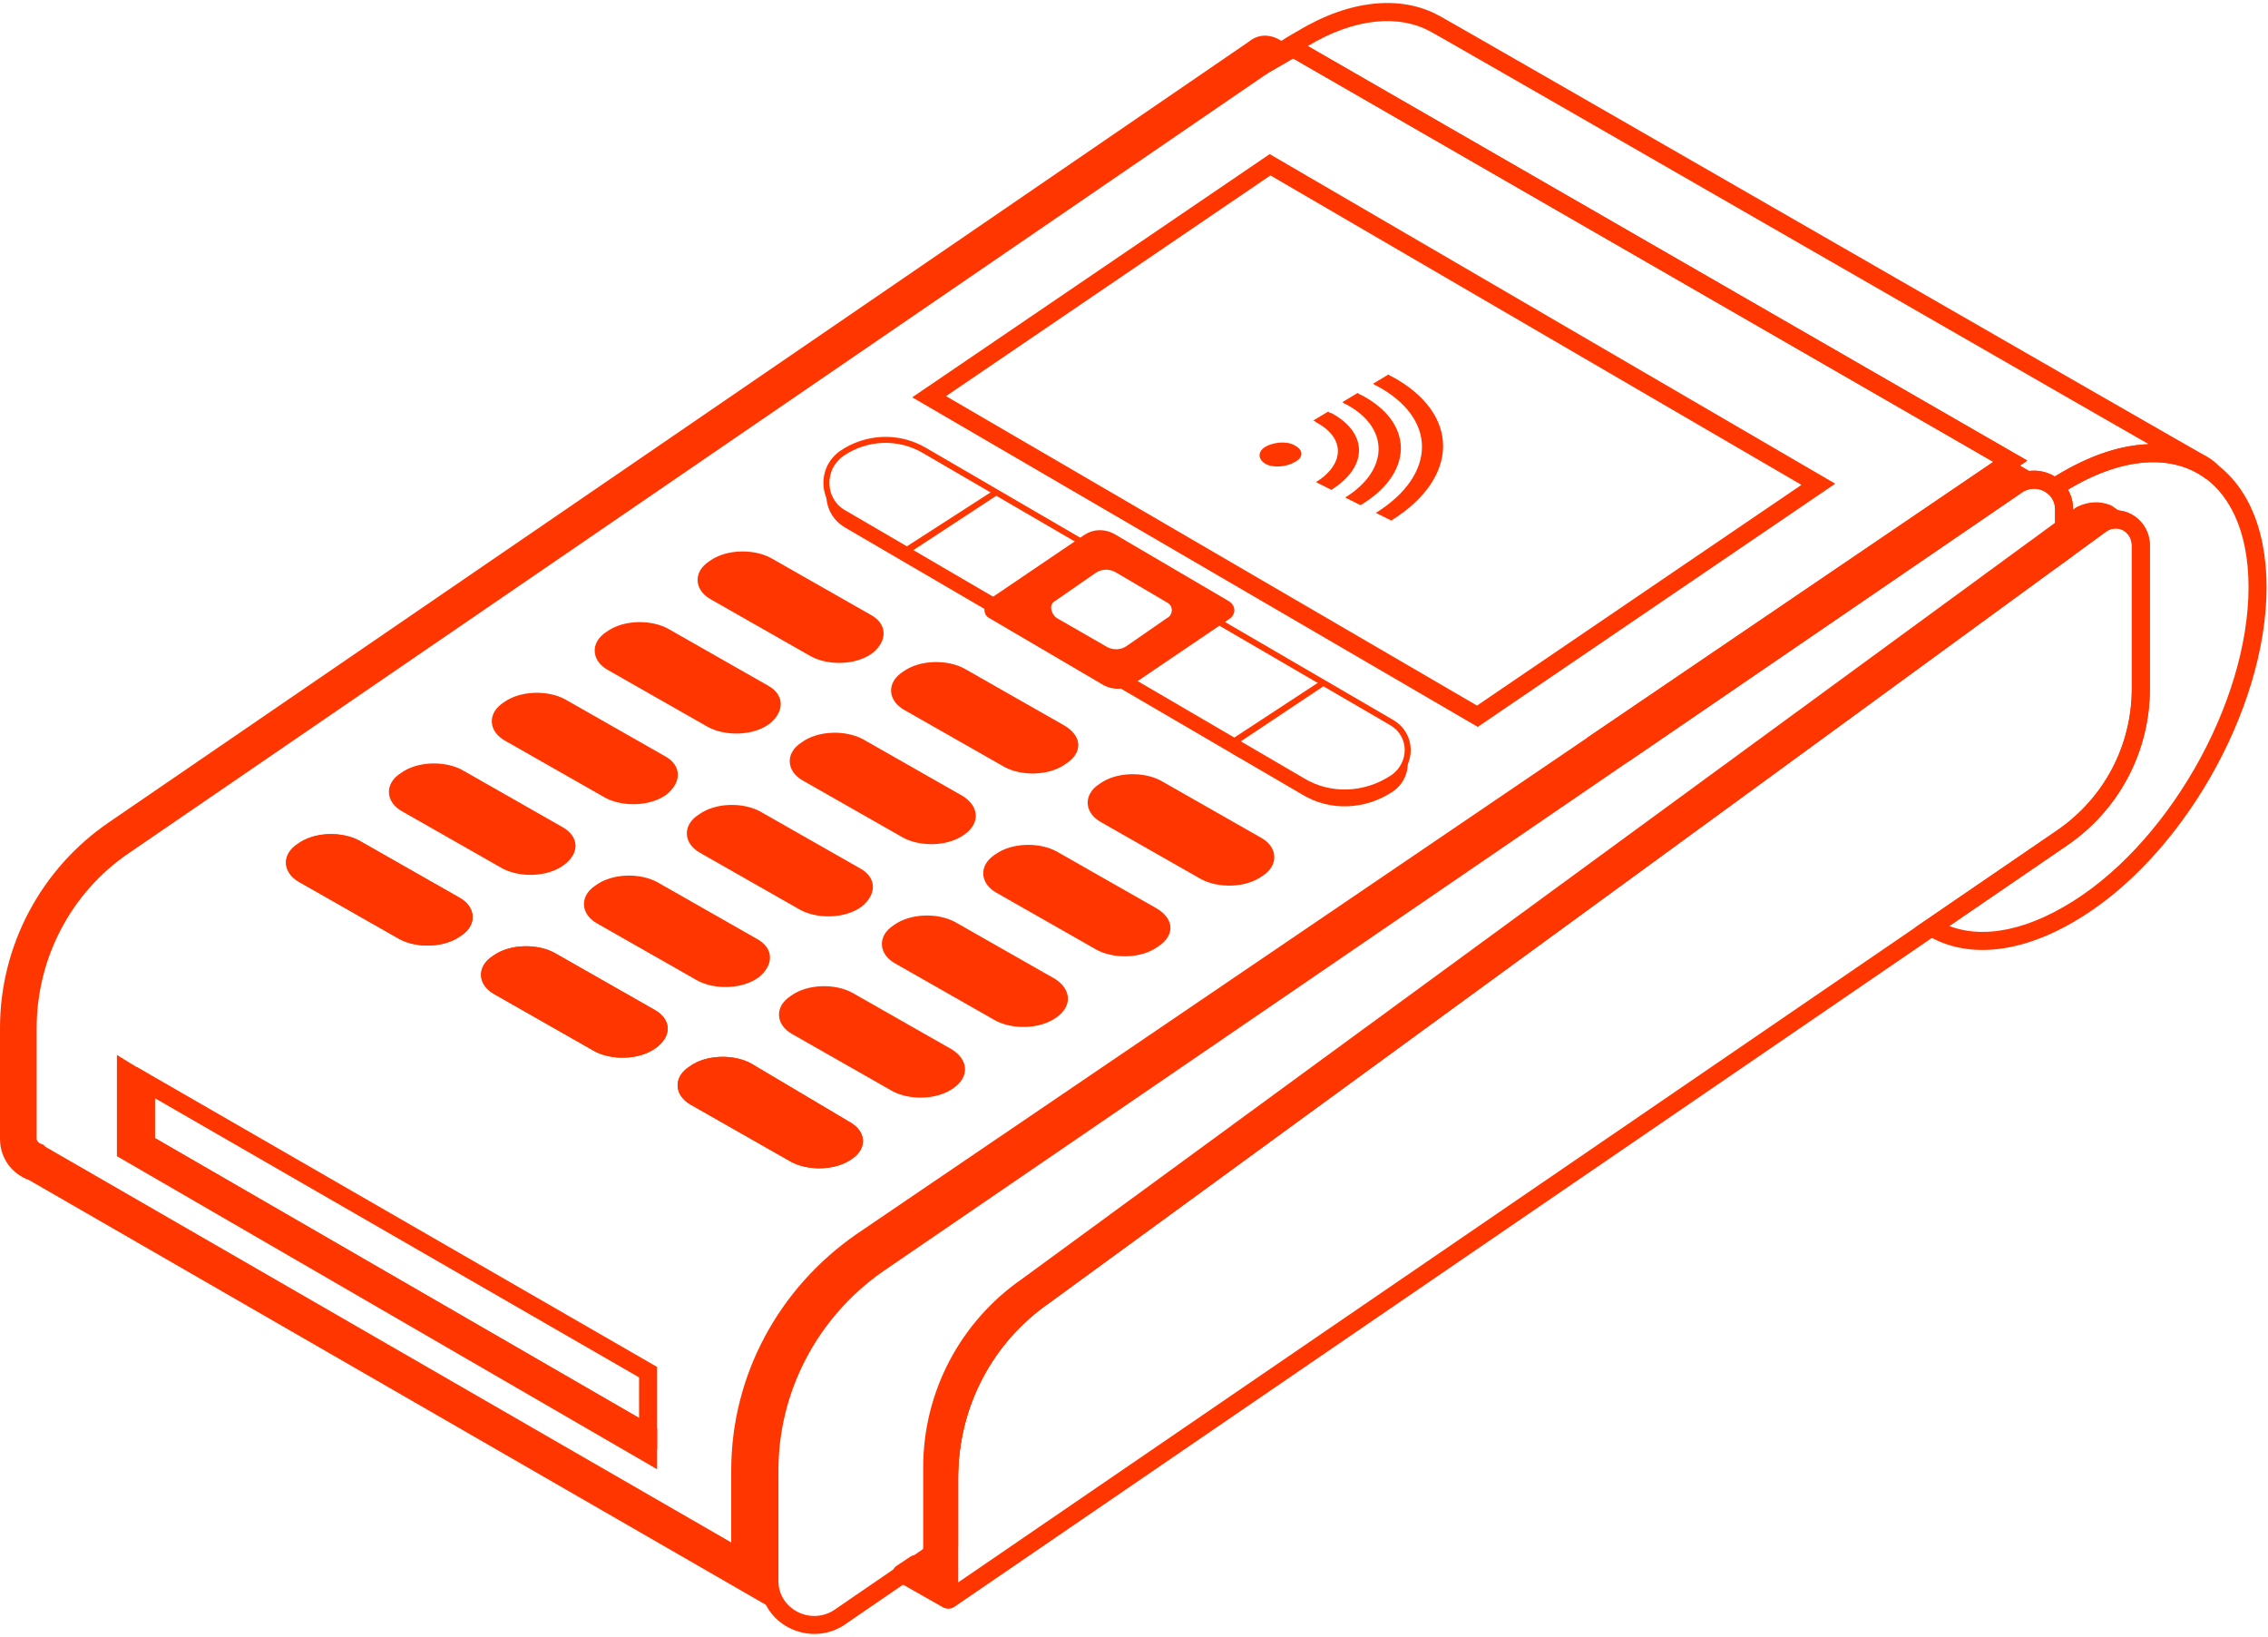
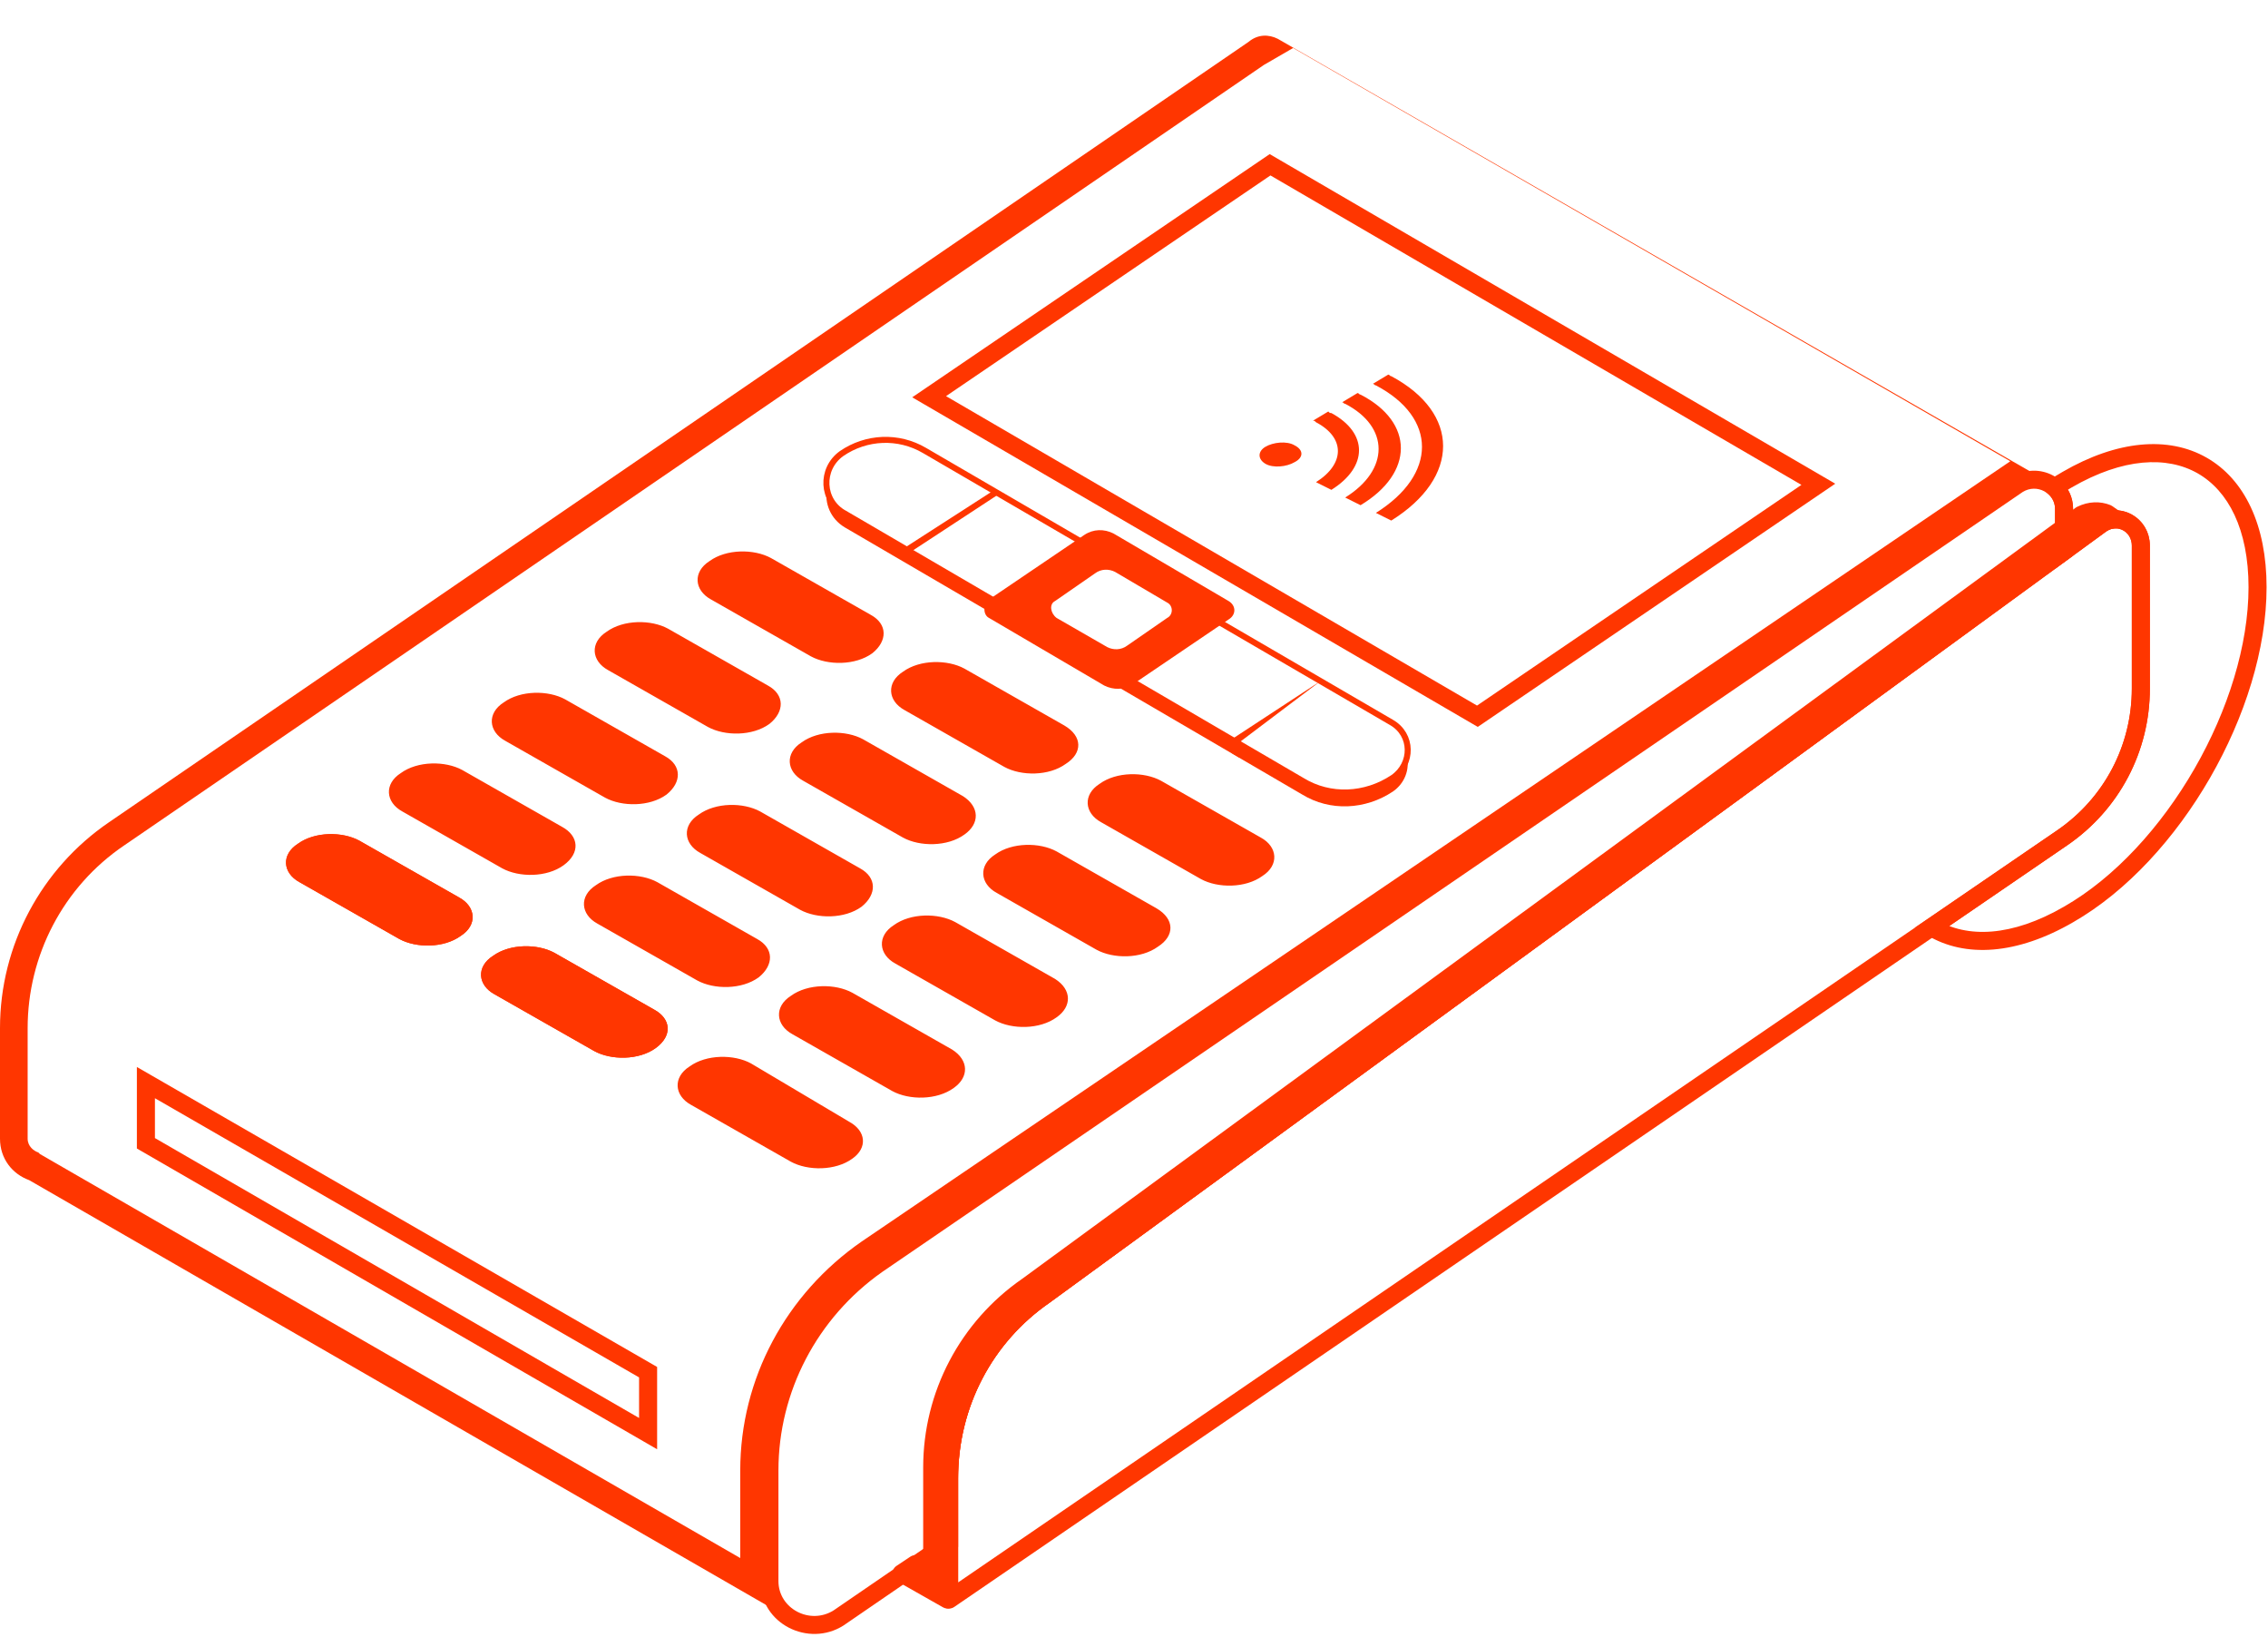
<svg xmlns="http://www.w3.org/2000/svg" width="377" height="272" viewBox="0 0 377 272" fill="none">
  <path fill-rule="evenodd" clip-rule="evenodd" d="M157.765 245.648V253.562C157.765 253.583 157.765 253.605 157.766 253.626V265.359L157.51 265.816L149.852 261.476L152.149 259.944L154.957 261.22V243.861C154.957 231.863 160.829 220.63 170.785 213.738L345.909 85.586C347.441 84.82 348.972 84.82 350.249 85.33L351.641 86.305C351.025 86.308 350.397 86.454 349.798 86.763C349.426 86.895 349.062 87.097 348.717 87.373L294.007 127.409L173.593 215.268C163.821 222.034 157.984 232.98 157.772 244.969C157.767 245.195 157.765 245.422 157.765 245.648Z" fill="#FF3600" />
  <path d="M157.766 253.626L159.266 253.626L159.266 253.614L157.766 253.626ZM157.766 265.359L159.074 266.092C159.2 265.868 159.266 265.616 159.266 265.359H157.766ZM157.51 265.816L156.771 267.121C157.118 267.317 157.529 267.368 157.914 267.26C158.298 267.153 158.624 266.897 158.819 266.548L157.51 265.816ZM149.852 261.476L149.02 260.228C148.586 260.517 148.334 261.01 148.353 261.53C148.371 262.051 148.659 262.524 149.112 262.781L149.852 261.476ZM152.149 259.944L152.77 258.578C152.298 258.364 151.748 258.408 151.317 258.696L152.149 259.944ZM154.957 261.22L154.337 262.586C154.801 262.797 155.341 262.758 155.769 262.482C156.198 262.205 156.457 261.73 156.457 261.22H154.957ZM170.785 213.738L171.639 214.971C171.649 214.964 171.66 214.956 171.671 214.948L170.785 213.738ZM345.909 85.586L345.238 84.244C345.163 84.282 345.091 84.326 345.023 84.375L345.909 85.586ZM350.249 85.33L351.109 84.102C351.015 84.035 350.913 83.981 350.806 83.938L350.249 85.33ZM351.641 86.305L351.648 87.805C352.302 87.802 352.878 87.376 353.073 86.753C353.268 86.129 353.037 85.451 352.501 85.076L351.641 86.305ZM349.798 86.763L350.299 88.177C350.364 88.154 350.427 88.127 350.488 88.096L349.798 86.763ZM348.717 87.373L349.603 88.583C349.62 88.57 349.637 88.557 349.654 88.544L348.717 87.373ZM294.007 127.409L294.891 128.62L294.893 128.619L294.007 127.409ZM173.593 215.268L174.447 216.502C174.457 216.495 174.467 216.487 174.477 216.48L173.593 215.268ZM157.772 244.969L159.271 244.997L159.271 244.996L157.772 244.969ZM159.265 253.562V245.648H156.265V253.562H159.265ZM159.266 253.614C159.265 253.596 159.265 253.579 159.265 253.562H156.265C156.265 253.588 156.265 253.613 156.266 253.639L159.266 253.614ZM156.266 253.626V265.359H159.266V253.626H156.266ZM158.819 266.548L159.074 266.092L156.457 264.626L156.201 265.083L158.819 266.548ZM149.112 262.781L156.771 267.121L158.25 264.511L150.591 260.171L149.112 262.781ZM151.317 258.696L149.02 260.228L150.684 262.724L152.981 261.192L151.317 258.696ZM155.578 259.855L152.77 258.578L151.528 261.31L154.337 262.586L155.578 259.855ZM153.457 243.861V261.22H156.457V243.861H153.457ZM169.931 212.505C159.571 219.677 153.457 231.369 153.457 243.861H156.457C156.457 232.356 162.086 221.584 171.639 214.971L169.931 212.505ZM345.023 84.375L169.899 212.527L171.671 214.948L346.795 86.796L345.023 84.375ZM350.806 83.938C349.128 83.266 347.149 83.288 345.238 84.244L346.58 86.927C347.732 86.351 348.817 86.373 349.692 86.723L350.806 83.938ZM352.501 85.076L351.109 84.102L349.389 86.559L350.781 87.534L352.501 85.076ZM351.634 84.805C350.784 84.809 349.922 85.011 349.109 85.431L350.488 88.096C350.873 87.896 351.267 87.807 351.648 87.805L351.634 84.805ZM349.654 88.544C349.874 88.368 350.092 88.251 350.299 88.177L349.298 85.349C348.76 85.54 348.25 85.825 347.78 86.201L349.654 88.544ZM294.893 128.619L349.603 88.583L347.831 86.162L293.121 126.198L294.893 128.619ZM293.123 126.197L172.709 214.057L174.477 216.48L294.891 128.62L293.123 126.197ZM172.739 214.035C162.567 221.078 156.493 232.475 156.272 244.942L159.271 244.996C159.475 233.485 165.075 222.99 174.447 216.502L172.739 214.035ZM159.265 245.648C159.265 245.431 159.267 245.214 159.271 244.997L156.272 244.941C156.268 245.177 156.265 245.412 156.265 245.648H159.265Z" fill="#FF3600" />
  <path d="M157.766 245.647V265.815L342.846 139.194C351.015 133.578 355.865 124.388 355.865 114.432V90.69C355.865 87.117 352.036 85.074 349.228 87.117L173.593 215.269C163.637 222.161 157.766 233.394 157.766 245.647Z" stroke="#FF3600" stroke-width="3" stroke-linejoin="round" />
  <path d="M145.766 210.163L144.92 208.925L144.911 208.931L144.902 208.937L145.766 210.163ZM335.442 80.479L334.655 79.202L334.625 79.221L334.595 79.241L335.442 80.479ZM343.1 91.587L343.984 92.799L344.6 92.349V91.587H343.1ZM173.592 215.268L174.446 216.502L174.461 216.491L174.476 216.48L173.592 215.268ZM157.765 256.279L158.613 257.516L159.265 257.07V256.279H157.765ZM139.384 268.878L140.185 270.147L140.209 270.132L140.232 270.116L139.384 268.878ZM126.396 244.371V262.752H129.396V244.371H126.396ZM144.902 208.937C133.275 217.129 126.396 230.348 126.396 244.371H129.396C129.396 231.334 135.792 219.025 146.63 211.389L144.902 208.937ZM334.595 79.241L144.92 208.925L146.613 211.401L336.288 81.718L334.595 79.241ZM344.6 84.564C344.6 79.477 338.901 76.589 334.655 79.202L336.228 81.757C338.62 80.285 341.6 81.993 341.6 84.564H344.6ZM344.6 91.587V84.564H341.6V91.587H344.6ZM342.216 90.375L172.708 214.057L174.476 216.48L343.984 92.799L342.216 90.375ZM172.738 214.035C162.374 221.21 156.265 232.906 156.265 245.647H159.265C159.265 233.881 164.898 223.112 174.446 216.502L172.738 214.035ZM156.265 245.647V256.279H159.265V245.647H156.265ZM140.232 270.116L158.613 257.516L156.917 255.042L138.536 267.641L140.232 270.116ZM126.396 262.752C126.396 269.9 134.418 273.789 140.185 270.147L138.583 267.61C134.649 270.095 129.396 267.346 129.396 262.752H126.396Z" fill="#FF3600" />
  <path fill-rule="evenodd" clip-rule="evenodd" d="M127.897 244.371V262.751C127.897 265.704 129.557 267.945 131.735 269.247L4.85 196.122C2.042 195.101 0 192.548 0 189.23V170.849C0 157.064 6.893 144.3 18.125 136.641L207.545 6.958C209.077 5.681 210.864 5.681 212.396 6.447L340.292 79.969C338.761 79.458 336.974 79.458 335.442 80.479L146.022 210.163C134.534 217.821 127.897 230.586 127.897 244.371ZM131.981 269.389C131.898 269.343 131.816 269.295 131.735 269.247L131.981 269.389ZM6.382 191.527L6.638 191.782L123.047 258.922V244.37C123.047 229.053 130.705 215.013 143.214 206.333L334.166 76.65L214.948 7.978L210.098 10.787L20.678 140.47C10.467 147.363 4.595 158.851 4.595 170.849V189.229C4.595 190.506 5.616 191.272 6.382 191.527Z" fill="#FF3600" />
-   <path d="M209.5 11.197L208.553 10.033L210.347 12.434L209.5 11.197ZM210.099 10.787L209.348 9.488L209.299 9.517L209.252 9.549L210.099 10.787ZM214.95 7.978L215.698 6.679L214.948 6.246L214.198 6.68L214.95 7.978ZM334.167 76.65L335.01 77.89L336.991 76.545L334.916 75.35L334.167 76.65ZM266.604 122.535L265.761 121.294L263.785 122.636L265.852 123.833L266.604 122.535ZM270.573 124.833L269.822 126.131L270.64 126.605L271.42 126.071L270.573 124.833ZM335.445 80.479L334.659 79.202L334.628 79.221L334.599 79.241L335.445 80.479ZM341.503 81.003L340.507 82.125L341.362 82.884L342.321 82.261L341.503 81.003ZM343.613 79.713L344.36 81.014L344.366 81.01L343.613 79.713ZM367.631 78.394L366.729 79.592L368.84 77.505L367.631 78.394ZM366.08 77.162L366.843 75.87L366.49 75.662H366.08V77.162ZM302.265 40.532L301.516 41.832L301.517 41.832L302.265 40.532ZM302.261 40.53L303.009 39.23L303.008 39.229L302.261 40.53ZM302.259 40.529L301.511 41.829L301.513 41.83L302.259 40.529ZM302.252 40.525L303 39.224L303 39.224L302.252 40.525ZM238.438 3.896L237.72 5.212L238.056 5.396H238.438V3.896ZM216.484 6.448L217.208 7.762L217.235 7.747L217.261 7.731L216.484 6.448ZM210.347 12.434L210.947 12.024L209.252 9.549L208.653 9.959L210.347 12.434ZM210.851 12.085L215.701 9.276L214.198 6.68L209.348 9.488L210.851 12.085ZM214.201 9.278L333.418 77.949L334.916 75.35L215.698 6.679L214.201 9.278ZM333.324 75.409L265.761 121.294L267.447 123.775L335.01 77.89L333.324 75.409ZM271.325 123.535C270.009 122.773 268.685 122.006 267.355 121.236L265.852 123.833C267.182 124.603 268.506 125.369 269.822 126.131L271.325 123.535ZM334.599 79.241L269.727 123.595L271.42 126.071L336.292 81.718L334.599 79.241ZM342.499 79.882C340.478 78.086 337.317 77.567 334.659 79.202L336.231 81.757C337.676 80.868 339.398 81.139 340.507 82.125L342.499 79.882ZM342.867 78.412C342.133 78.833 341.406 79.278 340.686 79.746L342.321 82.261C342.995 81.823 343.675 81.406 344.36 81.014L342.867 78.412ZM368.533 77.195C362.087 72.344 352.807 72.649 342.861 78.415L344.366 81.01C353.727 75.583 361.608 75.738 366.729 79.592L368.533 77.195ZM365.317 78.453C366.053 78.888 366.335 79.162 366.423 79.282L368.84 77.505C368.384 76.885 367.674 76.362 366.843 75.87L365.317 78.453ZM301.517 41.832C317.439 50.99 333.361 60.148 345.319 67.016C351.298 70.45 356.286 73.312 359.788 75.316C361.539 76.318 362.919 77.106 363.867 77.644C364.34 77.912 364.708 78.12 364.96 78.261C365.086 78.331 365.187 78.387 365.261 78.427C365.296 78.447 365.334 78.467 365.368 78.484C365.383 78.492 365.412 78.506 365.445 78.522C365.46 78.528 365.496 78.545 365.543 78.563C365.568 78.572 365.63 78.593 365.668 78.604C365.735 78.622 365.94 78.655 366.08 78.662V75.662C366.219 75.668 366.424 75.702 366.489 75.719C366.526 75.73 366.587 75.751 366.611 75.759C366.654 75.776 366.687 75.79 366.696 75.795C366.71 75.802 366.721 75.806 366.725 75.808C366.73 75.811 366.733 75.812 366.733 75.813C366.734 75.813 366.731 75.812 366.723 75.807C366.715 75.803 366.704 75.797 366.691 75.79C366.634 75.76 366.546 75.711 366.424 75.642C366.18 75.506 365.82 75.302 365.348 75.035C364.405 74.499 363.028 73.713 361.278 72.712C357.778 70.71 352.792 67.848 346.813 64.414C334.856 57.547 318.935 48.389 303.012 39.231L301.517 41.832ZM301.513 41.83L301.516 41.832L303.013 39.232L303.009 39.23L301.513 41.83ZM301.513 41.83L301.515 41.831L303.008 39.229L303.006 39.228L301.513 41.83ZM301.504 41.825L301.511 41.829L303.008 39.229L303 39.224L301.504 41.825ZM238.438 5.396C238.299 5.389 238.094 5.356 238.029 5.339C237.992 5.327 237.931 5.307 237.907 5.298C237.864 5.282 237.831 5.267 237.821 5.262C237.808 5.256 237.797 5.251 237.793 5.249C237.788 5.246 237.785 5.245 237.785 5.245C237.784 5.244 237.787 5.246 237.795 5.25C237.803 5.254 237.814 5.26 237.827 5.267C237.884 5.298 237.972 5.347 238.094 5.415C238.338 5.551 238.698 5.755 239.17 6.023C240.113 6.558 241.49 7.344 243.24 8.345C246.739 10.348 251.726 13.209 257.704 16.642C269.661 23.51 285.582 32.667 301.504 41.825L303 39.224C287.078 30.067 271.156 20.909 259.198 14.041C253.22 10.607 248.232 7.745 244.73 5.741C242.979 4.74 241.599 3.952 240.651 3.414C240.178 3.145 239.81 2.937 239.558 2.796C239.432 2.726 239.331 2.67 239.257 2.63C239.222 2.611 239.184 2.591 239.15 2.573C239.135 2.566 239.106 2.551 239.073 2.536C239.058 2.529 239.022 2.512 238.975 2.495C238.95 2.485 238.888 2.464 238.85 2.453C238.783 2.436 238.578 2.402 238.438 2.396V5.396ZM217.261 7.731C225.396 2.801 232.722 2.486 237.72 5.212L239.157 2.579C232.922 -0.822 224.42 -0.116 215.706 5.166L217.261 7.731ZM210.447 12.36C212.628 10.585 214.891 9.038 217.208 7.762L215.76 5.134C213.27 6.506 210.859 8.157 208.553 10.033L210.447 12.36Z" fill="#FF3600" />
-   <path d="M6.638 191.782L6.383 191.527C5.617 191.272 4.596 190.506 4.596 189.229V170.849C4.596 158.851 10.467 147.363 20.678 140.47L210.099 10.787L214.949 7.978L334.166 76.65L143.214 206.333C130.706 215.013 123.047 229.053 123.047 244.37V258.922L6.638 191.782Z" stroke="#FF3600" stroke-width="3" />
  <path d="M139.896 75.374C143.98 72.566 149.341 72.311 153.681 74.864L231.287 120.049C234.861 122.091 234.861 126.941 231.542 129.239C226.947 132.302 221.076 132.558 216.48 129.749L140.406 85.33C136.577 83.288 136.322 77.927 139.896 75.374Z" stroke="#FF3600" />
  <path fill-rule="evenodd" clip-rule="evenodd" d="M137.46 81.304C137.036 83.618 138.037 86.209 140.404 87.629L216.479 132.048C221.074 134.856 226.945 134.601 231.54 131.537C233.533 130.158 234.329 127.859 233.874 125.799C233.587 127.119 232.804 128.364 231.54 129.239C226.945 132.302 221.074 132.558 216.479 129.75L140.404 85.33C138.745 84.445 137.756 82.937 137.46 81.304Z" fill="#FF3600" />
  <path d="M154.445 65.93L211.118 27.382L302.254 80.481L245.581 119.028L154.445 65.93Z" stroke="#FF3600" stroke-width="3" />
  <path d="M107.731 238.245L106.981 239.544L109.231 240.845V238.245H107.731ZM107.731 228.034H109.231V227.167L108.481 226.735L107.731 228.034ZM24.254 189.997H22.754V190.863L23.503 191.296L24.254 189.997ZM24.254 179.912L25.003 178.612L22.754 177.316V179.912H24.254ZM109.231 238.245V228.034H106.231V238.245H109.231ZM108.482 236.947L25.005 188.698L23.503 191.296L106.981 239.544L108.482 236.947ZM25.754 189.997V179.912H22.754V189.997H25.754ZM108.481 226.735L25.003 178.612L23.505 181.211L106.982 229.334L108.481 226.735Z" fill="#FF3600" />
-   <path d="M24.252 189.996V180.04L20.934 177.998V191.273L107.73 241.564V238.245L24.252 189.996Z" fill="#FF3600" stroke="#FF3600" stroke-width="3" />
  <path d="M144.744 102.179L128.151 92.734C125.343 91.202 120.748 91.202 117.94 93.244C115.132 95.031 115.387 98.094 118.195 99.626L134.788 109.072C137.596 110.603 142.192 110.603 145 108.561C147.552 106.519 147.553 103.711 144.744 102.179ZM176.91 120.559L160.317 111.114C157.509 109.582 152.913 109.582 150.105 111.624C147.297 113.411 147.553 116.475 150.361 118.007L166.954 127.452C169.762 128.984 174.357 128.984 177.165 126.941C179.973 125.154 179.973 122.346 176.91 120.559ZM183.037 136.642L199.63 146.088C202.438 147.619 207.033 147.619 209.842 145.577C212.65 143.79 212.394 140.727 209.586 139.195L192.993 129.75C190.185 128.218 185.59 128.218 182.782 130.26C179.973 132.047 180.229 135.111 183.037 136.642ZM127.64 113.922L111.047 104.477C108.239 102.945 103.644 102.945 100.836 104.987C98.028 106.774 98.283 109.838 101.091 111.369L117.684 120.815C120.492 122.346 125.088 122.346 127.896 120.304C130.449 118.262 130.449 115.454 127.64 113.922ZM160.061 132.302L143.468 122.857C140.66 121.325 136.065 121.325 133.257 123.368C130.449 125.154 130.704 128.218 133.512 129.75L150.105 139.195C152.913 140.727 157.509 140.727 160.317 138.684C162.869 136.898 162.869 134.089 160.061 132.302ZM192.227 150.938L175.634 141.493C172.826 139.961 168.23 139.961 165.422 142.003C162.614 143.79 162.869 146.854 165.678 148.385L182.271 157.831C185.079 159.362 189.674 159.362 192.482 157.32C195.29 155.533 195.29 152.725 192.227 150.938ZM110.536 125.665L93.943 116.22C91.135 114.688 86.54 114.688 83.732 116.73C80.924 118.517 81.179 121.581 83.987 123.112L100.58 132.558C103.389 134.089 107.984 134.089 110.792 132.047C113.345 130.005 113.345 127.197 110.536 125.665ZM142.957 144.301L126.364 134.855C123.556 133.324 118.961 133.324 116.153 135.366C113.345 137.153 113.6 140.216 116.408 141.748L133.001 151.193C135.809 152.725 140.405 152.725 143.213 150.683C145.766 148.641 145.766 145.832 142.957 144.301ZM175.378 162.681L158.785 153.236C155.977 151.704 151.382 151.704 148.574 153.746C145.766 155.533 146.021 158.597 148.829 160.128L165.422 169.574C168.23 171.105 172.826 171.105 175.634 169.063C178.186 167.276 178.186 164.468 175.378 162.681ZM93.433 137.408L76.839 127.963C74.031 126.431 69.436 126.431 66.628 128.473C63.82 130.26 64.075 133.324 66.883 134.855L83.477 144.301C86.285 145.832 90.88 145.832 93.688 143.79C96.496 141.748 96.241 138.94 93.433 137.408ZM125.853 156.044L109.26 146.598C106.452 145.067 101.857 145.067 99.049 147.109C96.241 148.896 96.496 151.959 99.304 153.491L115.897 162.936C118.706 164.468 123.301 164.468 126.109 162.426C128.662 160.384 128.662 157.575 125.853 156.044ZM158.274 174.424L141.681 164.979C138.873 163.447 134.278 163.447 131.47 165.489C128.662 167.276 128.917 170.34 131.725 171.871L148.318 181.317C151.126 182.848 155.722 182.848 158.53 180.806C161.083 179.019 161.083 176.211 158.274 174.424ZM76.329 149.151L59.735 139.706C56.927 138.174 52.332 138.174 49.524 140.216C46.716 142.003 46.971 145.067 49.779 146.598L66.373 156.044C69.181 157.575 73.776 157.575 76.584 155.533C79.392 153.746 79.137 150.683 76.329 149.151ZM108.749 167.787L92.156 158.341C89.348 156.81 84.753 156.81 81.945 158.852C79.137 160.639 79.392 163.702 82.2 165.234L98.793 174.679C101.602 176.211 106.197 176.211 109.005 174.169C111.813 172.127 111.558 169.318 108.749 167.787ZM141.17 186.422L124.832 176.722C122.024 175.19 117.429 175.19 114.621 177.232C111.813 179.019 112.068 182.083 114.876 183.614L131.47 193.06C134.278 194.591 138.873 194.591 141.681 192.549C144.234 190.762 143.979 187.954 141.17 186.422Z" fill="#FF3600" />
-   <path d="M141.171 186.423L124.833 176.722C122.025 175.191 117.43 175.191 114.621 177.233C111.813 179.02 112.069 182.083 114.877 183.615L131.47 193.06C134.278 194.592 138.873 194.592 141.681 192.55C144.234 190.763 143.979 187.955 141.171 186.423Z" fill="#FF3600" />
  <path d="M108.75 167.786L92.157 158.341C89.349 156.809 84.754 156.809 81.946 158.852C79.138 160.639 79.393 163.702 82.201 165.234L98.794 174.679C101.602 176.211 106.198 176.211 109.006 174.169C111.814 172.126 111.559 169.318 108.75 167.786Z" fill="#FF3600" />
  <path d="M150.105 92.705V91.203L165.167 81.502L166.188 82.013L151.382 91.714L151.893 93.756L150.105 92.705Z" fill="#FF3600" />
-   <path d="M204.738 125.154V122.857L219.545 113.156L220.566 113.667L206.015 123.367V125.92L204.738 125.154Z" fill="#FF3600" />
+   <path d="M204.738 125.154V122.857L219.545 113.156L206.015 123.367V125.92L204.738 125.154Z" fill="#FF3600" />
  <path d="M215.181 74.001C213.904 73.236 211.607 73.491 210.33 74.257C209.054 75.023 209.054 76.299 210.33 77.065C211.607 77.831 213.904 77.575 215.181 76.81C216.712 76.044 216.712 74.767 215.181 74.001ZM221.308 68.641C221.052 68.641 221.052 68.641 220.797 68.385L218.244 69.917C218.499 69.917 218.499 69.917 218.755 70.172C223.605 72.725 223.605 77.065 218.755 80.128L221.308 81.405C227.434 77.575 227.434 71.959 221.308 68.641ZM231.264 62.514C231.008 62.514 231.008 62.258 230.753 62.258L228.2 63.79C228.455 63.79 228.455 64.045 228.711 64.045C238.922 69.406 238.922 78.852 228.711 85.234L231.264 86.51C242.751 79.362 242.751 68.641 231.264 62.514ZM226.158 65.577C225.903 65.577 225.903 65.322 225.647 65.322L223.095 66.853C223.35 66.853 223.35 67.109 223.605 67.109C231.008 70.938 231.008 78.086 223.605 82.681L226.158 83.957C235.093 78.597 235.093 70.172 226.158 65.577Z" fill="#FF3600" />
  <path d="M76.329 149.152L59.735 139.706C56.927 138.174 52.332 138.174 49.524 140.217C46.716 142.004 46.971 145.067 49.779 146.599L66.373 156.044C69.181 157.576 73.776 157.576 76.584 155.534C79.392 153.747 79.137 150.683 76.329 149.152Z" fill="#FF3600" />
  <path d="M321.057 154.099L320.21 152.861L318.293 154.172L320.276 155.38L321.057 154.099ZM343.865 151.958L343.118 150.657L343.112 150.661L343.865 151.958ZM342.843 139.194L343.69 140.432L343.693 140.43L342.843 139.194ZM349.225 87.116L348.343 85.903L348.341 85.904L349.225 87.116ZM343.101 91.585H341.601V94.536L343.985 92.796L343.101 91.585ZM341.5 81.003L340.683 79.745L339.033 80.818L340.504 82.124L341.5 81.003ZM343.609 79.713L344.356 81.014L344.362 81.011L343.609 79.713ZM320.276 155.38C326.655 159.266 335.343 158.632 344.617 153.256L343.112 150.661C334.383 155.721 326.935 155.924 321.837 152.818L320.276 155.38ZM341.996 137.956L320.21 152.861L321.904 155.337L343.69 140.432L341.996 137.956ZM354.362 114.431C354.362 123.893 349.755 132.621 341.993 137.958L343.693 140.43C352.268 134.534 357.362 124.882 357.362 114.431H354.362ZM354.362 90.69V114.431H357.362V90.69H354.362ZM350.107 88.329C351.848 87.063 354.362 88.247 354.362 90.69H357.362C357.362 85.985 352.218 83.084 348.343 85.903L350.107 88.329ZM343.985 92.796L350.109 88.328L348.341 85.904L342.217 90.373L343.985 92.796ZM341.601 84.564V91.585H344.601V84.564H341.601ZM340.504 82.124C341.173 82.719 341.601 83.559 341.601 84.564H344.601C344.601 82.644 343.762 81.006 342.496 79.881L340.504 82.124ZM342.863 78.412C342.129 78.833 341.402 79.278 340.683 79.745L342.317 82.261C342.992 81.822 343.672 81.407 344.356 81.014L342.863 78.412ZM376.764 97.583C376.764 87.31 373.131 79.665 366.785 76.049C360.442 72.434 351.931 73.155 342.857 78.415L344.362 81.011C352.902 76.06 360.219 75.76 365.3 78.655C370.378 81.549 373.764 87.944 373.764 97.583H376.764ZM344.611 153.259C353.577 148.117 361.598 139.28 367.374 129.253C373.15 119.226 376.764 107.864 376.764 97.583H373.764C373.764 107.214 370.359 118.062 364.774 127.755C359.19 137.449 351.512 145.843 343.118 150.657L344.611 153.259Z" fill="#FF3600" />
  <path fill-rule="evenodd" clip-rule="evenodd" d="M180.228 88.905L164.401 99.627C163.379 100.393 163.379 102.18 164.401 102.69L183.547 113.923C185.079 114.688 186.866 114.688 188.397 113.667L204.225 102.945C205.501 102.18 205.501 100.648 204.225 99.882L185.079 88.65C183.547 87.884 181.76 87.884 180.228 88.905ZM182.016 95.287L175.379 99.882C174.358 100.392 174.613 101.924 175.634 102.69L184.058 107.54C185.079 108.051 186.356 108.051 187.377 107.285L194.014 102.69C195.036 102.179 195.036 100.648 194.014 100.137L185.335 95.031C184.314 94.521 183.037 94.521 182.016 95.287Z" fill="#FF3600" />
</svg>